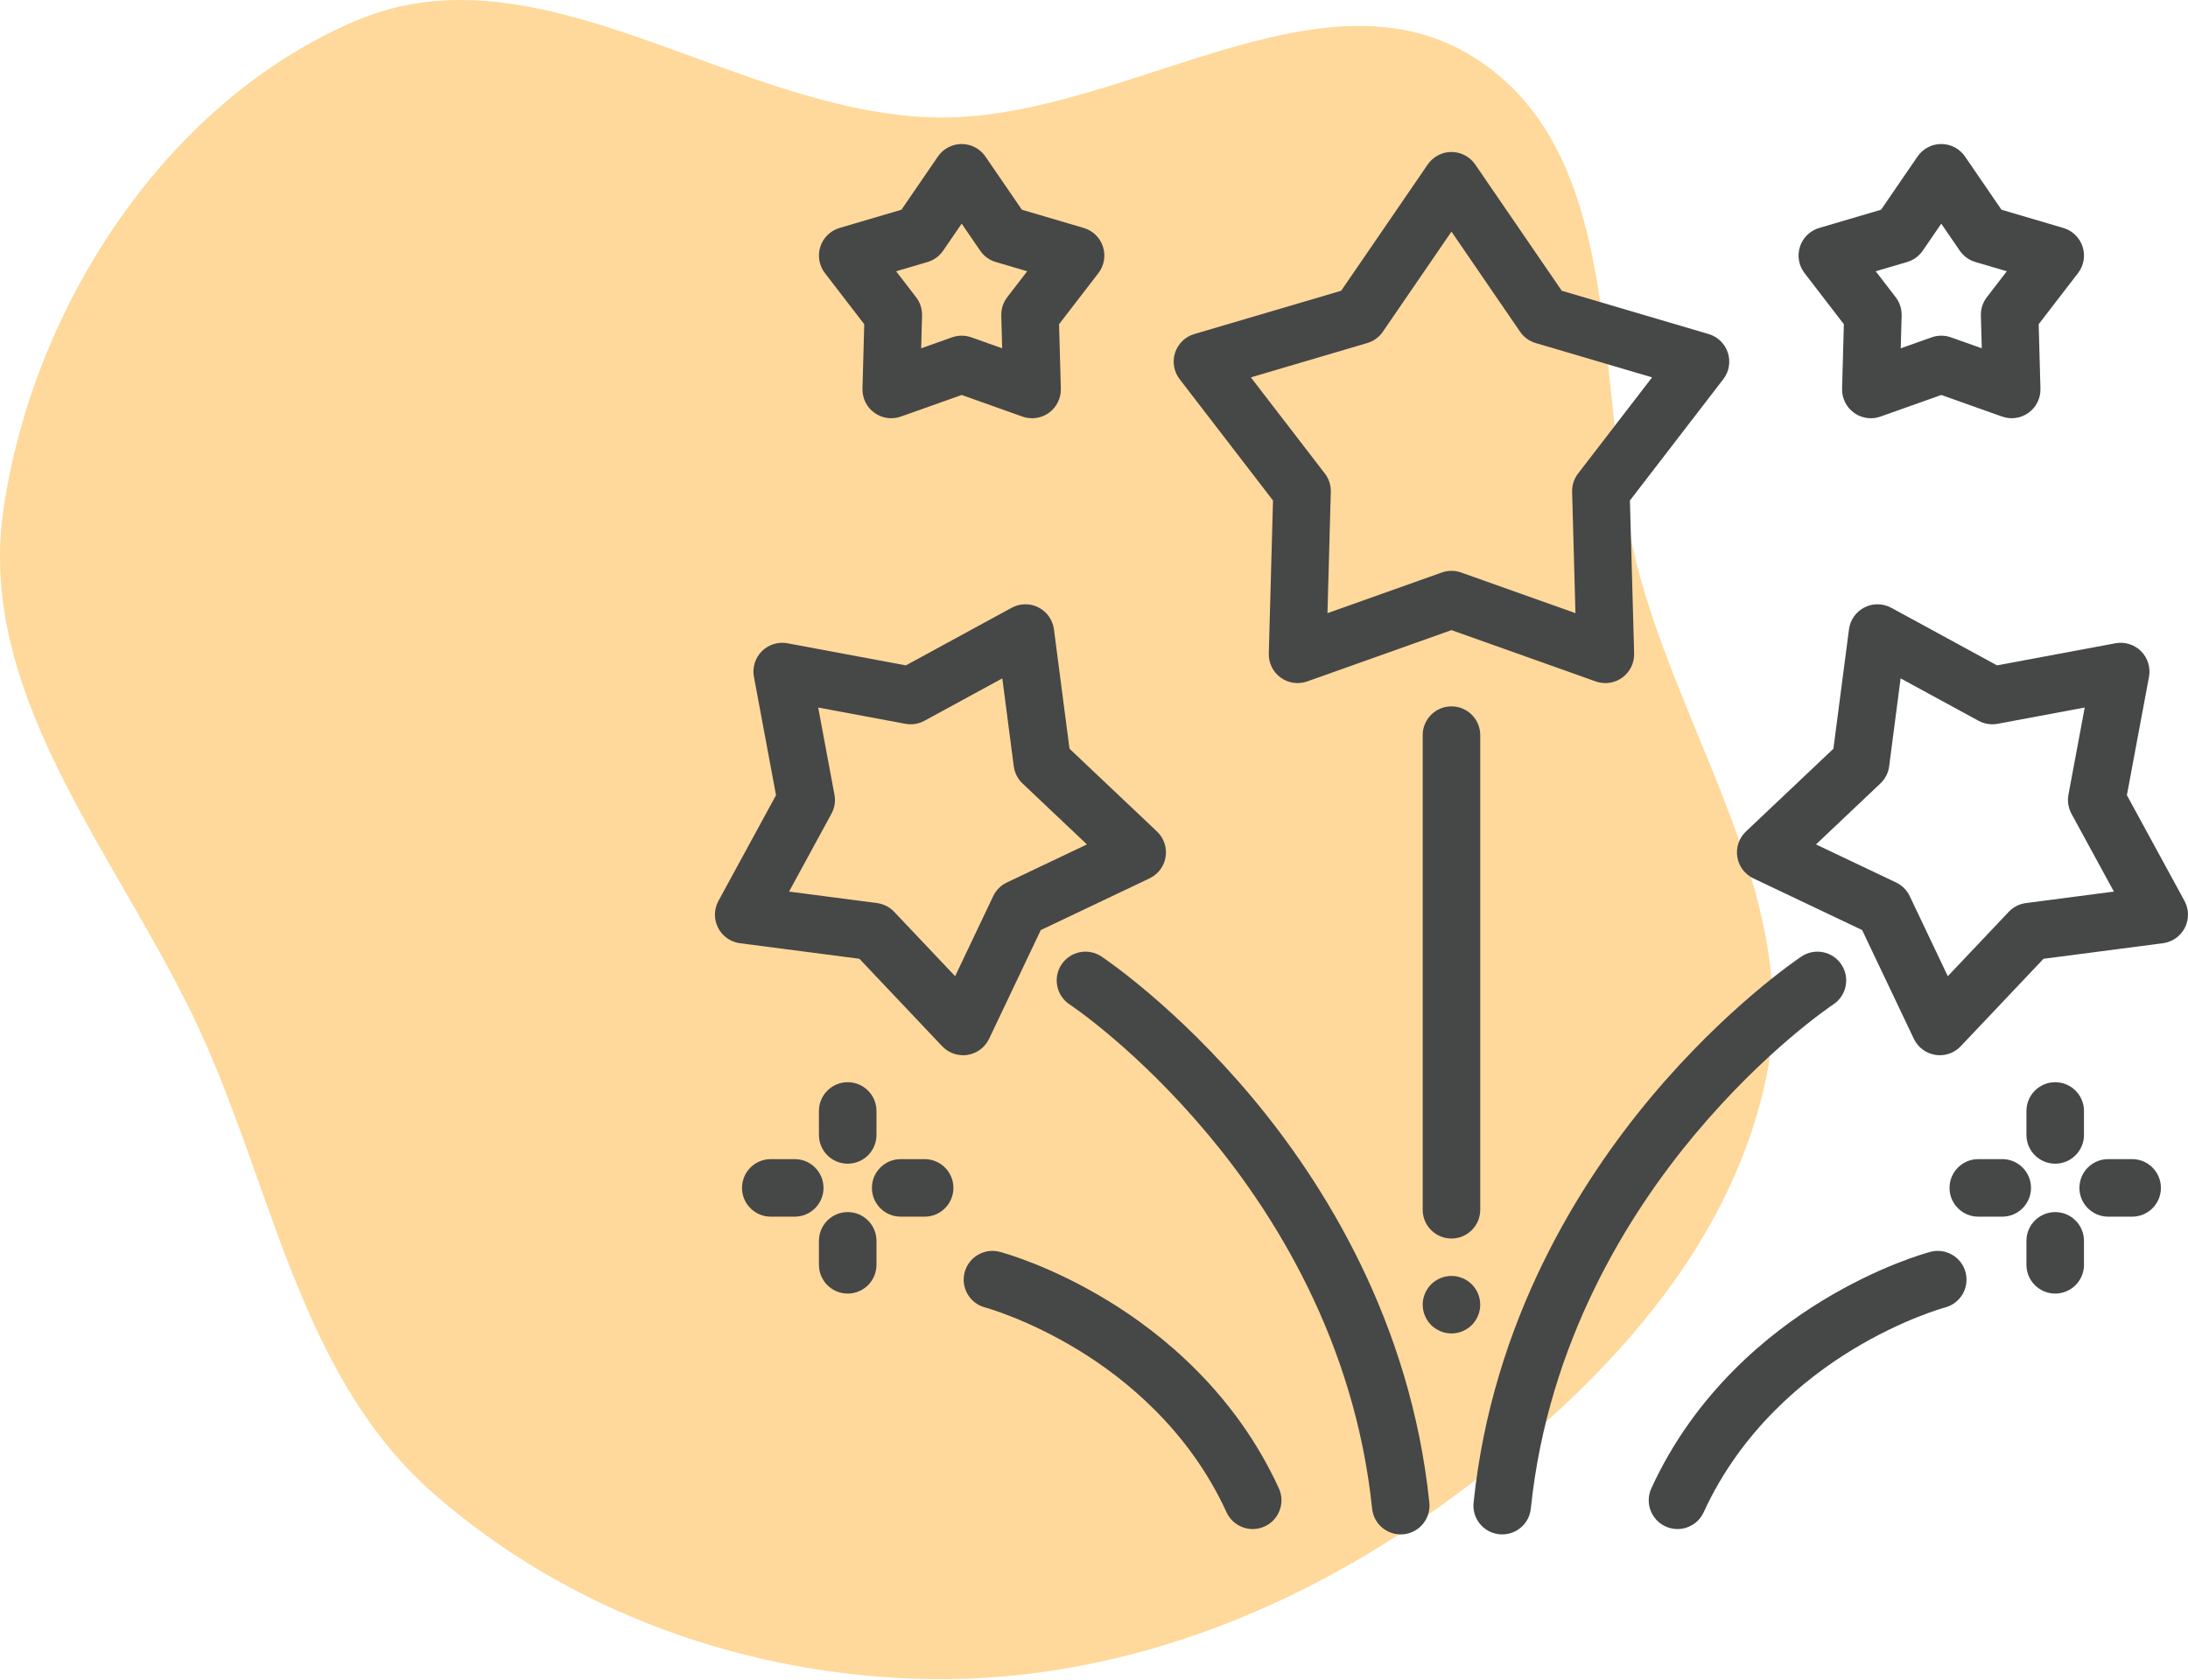
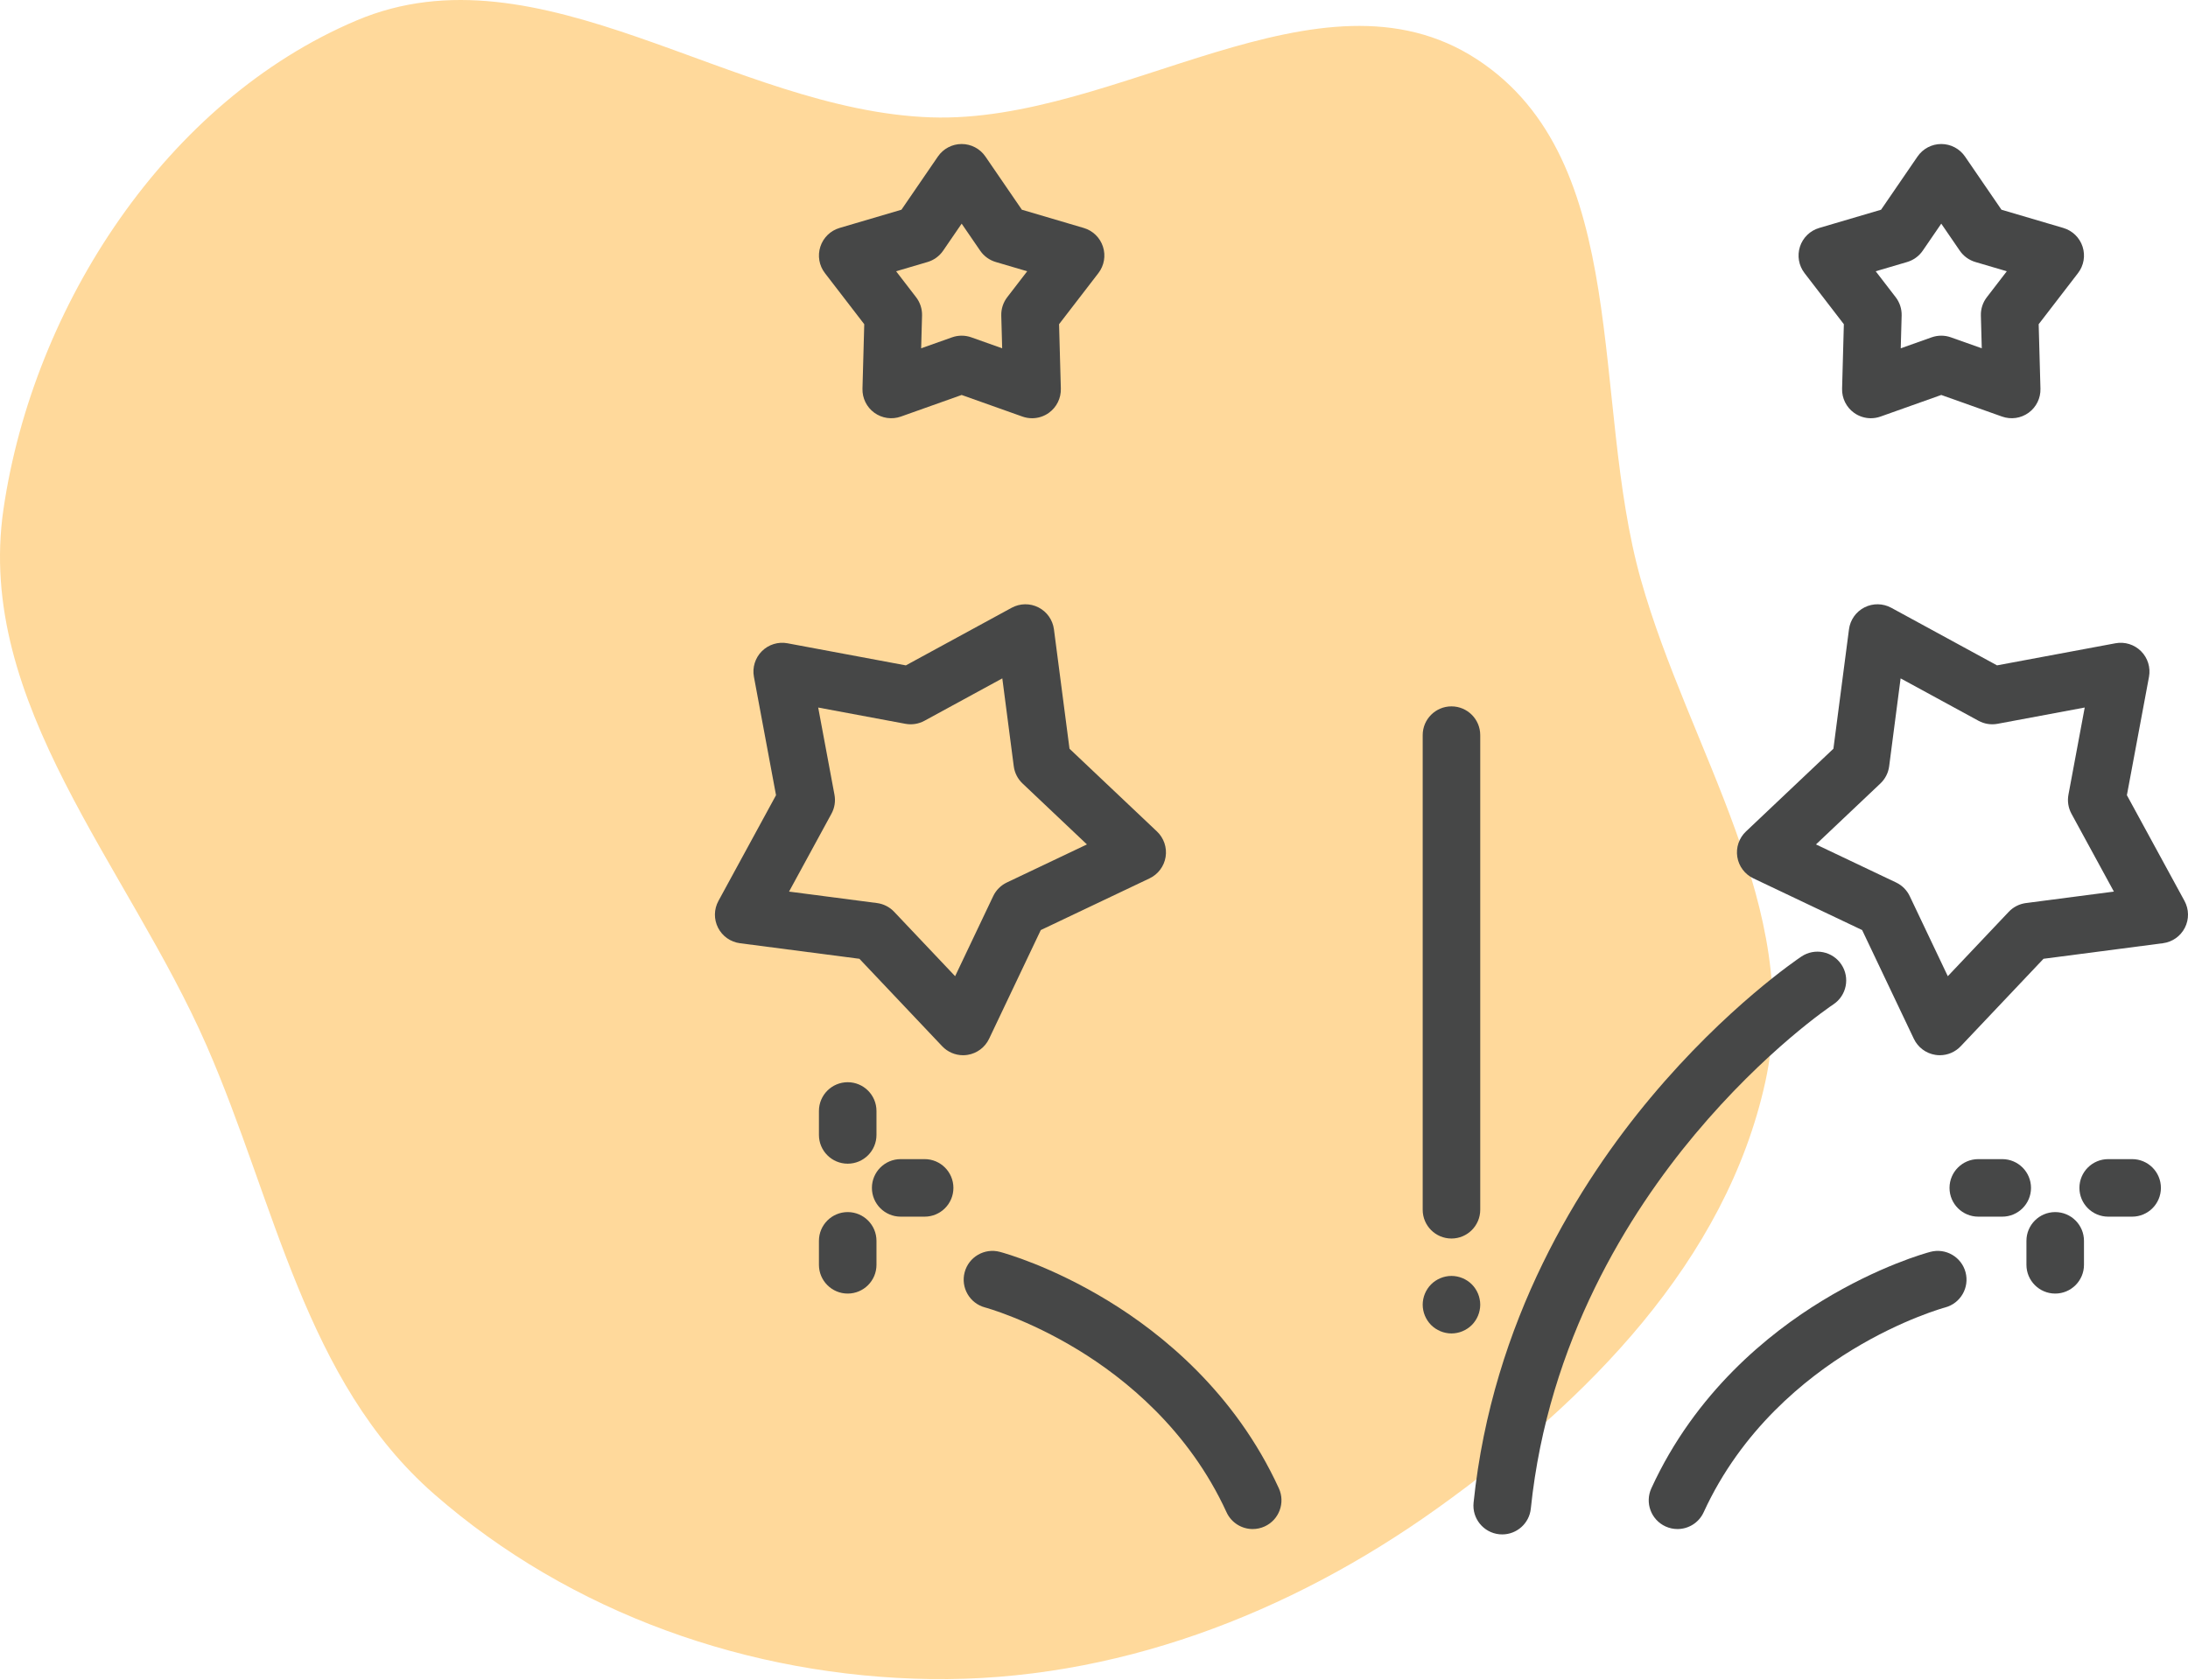
<svg xmlns="http://www.w3.org/2000/svg" width="759" height="583" viewBox="0 0 759 583" fill="none">
  <path fill-rule="evenodd" clip-rule="evenodd" d="M322.904 40.719C387.945 42.973 457.765 -14.978 512.294 20.546C566.518 55.871 551.644 138.901 569.22 201.185C585.865 260.171 625.499 315.407 612.396 375.279C598.766 437.555 550.568 486.115 498.738 523.232C447.182 560.152 386.311 583.47 322.904 582.589C260.077 581.716 197.88 559.762 150.587 518.393C105.73 479.155 95.563 417.449 71.69 362.842C44.445 300.523 -8.643 243.989 1.201 176.69C11.55 105.947 57.875 34.913 123.731 7.079C187.306 -19.792 253.925 38.328 322.904 40.719Z" fill="#FFD99B" />
  <g clip-path="url(#clip0)">
-     <path d="M556.89 237.011C555.767 237.011 554.636 236.82 553.545 236.434L503.502 218.636L453.455 236.434C450.355 237.537 446.909 237.038 444.246 235.104C441.583 233.167 440.044 230.044 440.133 226.753L441.595 173.658L409.205 131.56C407.197 128.956 406.605 125.521 407.622 122.391C408.64 119.26 411.135 116.835 414.293 115.903L465.24 100.886L495.268 57.069C497.131 54.355 500.211 52.734 503.502 52.734C506.792 52.734 509.872 54.355 511.736 57.069L541.763 100.886L592.71 115.903C595.868 116.835 598.363 119.26 599.381 122.391C600.398 125.521 599.806 128.952 597.798 131.56L565.408 173.662L566.87 226.753C566.96 230.044 565.42 233.171 562.757 235.104C561.03 236.36 558.968 237.011 556.89 237.011ZM433.907 130.933L459.58 164.301C460.979 166.118 461.708 168.363 461.646 170.66L460.488 212.746L500.157 198.64C502.32 197.872 504.683 197.872 506.847 198.64L546.511 212.746L545.357 170.66C545.291 168.363 546.024 166.118 547.424 164.301L573.096 130.933L532.714 119.026C530.511 118.379 528.601 116.991 527.303 115.096L503.502 80.367L479.7 115.096C478.402 116.991 476.492 118.379 474.289 119.026L433.907 130.933Z" fill="#464747" />
    <path d="M648.983 145.116C646.905 145.116 644.842 144.465 643.115 143.209C640.453 141.276 638.913 138.153 639.006 134.862L639.618 112.492L625.973 94.753C623.965 92.145 623.377 88.714 624.39 85.584C625.408 82.453 627.903 80.028 631.061 79.096L652.527 72.769L665.178 54.309C667.041 51.591 670.121 49.969 673.412 49.969C676.702 49.969 679.782 51.591 681.646 54.309L694.297 72.769L715.759 79.096C718.917 80.028 721.412 82.453 722.433 85.584C723.447 88.714 722.858 92.145 720.85 94.753L707.201 112.492L707.817 134.862C707.911 138.153 706.371 141.276 703.708 143.209C701.045 145.143 697.599 145.638 694.499 144.539L673.412 137.042L652.328 144.539C651.236 144.925 650.106 145.116 648.983 145.116ZM673.412 116.469C674.542 116.469 675.673 116.66 676.753 117.046L687.462 120.851L687.151 109.49C687.084 107.194 687.817 104.948 689.217 103.131L696.145 94.122L685.244 90.909C683.045 90.262 681.131 88.874 679.833 86.979L673.408 77.603L666.983 86.979C665.685 88.874 663.774 90.258 661.572 90.909L650.671 94.122L657.603 103.131C658.998 104.948 659.731 107.194 659.665 109.49L659.353 120.851L670.063 117.046C671.151 116.66 672.277 116.469 673.412 116.469Z" fill="#464747" />
    <path d="M358.02 145.116C356.897 145.116 355.767 144.925 354.675 144.539L333.591 137.042L312.507 144.539C309.404 145.642 305.962 145.143 303.295 143.209C300.632 141.276 299.096 138.153 299.186 134.862L299.802 112.492L286.153 94.753C284.145 92.145 283.556 88.714 284.574 85.584C285.591 82.449 288.086 80.024 291.244 79.092L312.706 72.765L325.357 54.305C327.221 51.591 330.301 49.969 333.591 49.969C336.882 49.969 339.962 51.591 341.825 54.305L354.476 72.765L375.938 79.096C379.096 80.024 381.591 82.453 382.609 85.584C383.626 88.714 383.034 92.145 381.03 94.753L367.381 112.488L367.997 134.858C368.086 138.149 366.55 141.276 363.888 143.209C362.16 144.465 360.102 145.116 358.02 145.116ZM333.591 116.469C334.722 116.469 335.856 116.66 336.936 117.046L347.646 120.851L347.334 109.49C347.268 107.194 348.001 104.948 349.396 103.131L356.328 94.122L345.427 90.909C343.225 90.262 341.314 88.874 340.016 86.979L333.591 77.603L327.166 86.979C325.868 88.874 323.958 90.258 321.755 90.909L310.854 94.122L317.786 103.131C319.186 104.948 319.915 107.194 319.852 109.49L319.54 120.851L330.25 117.046C331.33 116.66 332.461 116.469 333.591 116.469Z" fill="#464747" />
    <path d="M503.501 462.668C502.854 462.668 502.195 462.598 501.556 462.469C500.916 462.348 500.289 462.149 499.688 461.9C499.08 461.65 498.499 461.338 497.961 460.98C497.411 460.621 496.905 460.204 496.444 459.744C495.984 459.284 495.567 458.777 495.209 458.227C494.846 457.689 494.538 457.108 494.289 456.5C494.039 455.9 493.84 455.272 493.719 454.633C493.591 453.993 493.521 453.334 493.521 452.687C493.521 452.04 493.591 451.381 493.719 450.742C493.84 450.103 494.039 449.475 494.289 448.867C494.538 448.266 494.846 447.685 495.209 447.147C495.567 446.598 495.984 446.091 496.444 445.631C496.905 445.171 497.411 444.754 497.961 444.395C498.499 444.032 499.08 443.724 499.688 443.475C500.289 443.225 500.916 443.034 501.556 442.906C502.842 442.648 504.16 442.648 505.446 442.906C506.086 443.034 506.714 443.225 507.314 443.475C507.922 443.724 508.499 444.032 509.037 444.395C509.587 444.754 510.098 445.171 510.558 445.631C511.018 446.091 511.435 446.598 511.793 447.147C512.152 447.685 512.464 448.266 512.714 448.867C512.963 449.475 513.162 450.103 513.279 450.742C513.411 451.381 513.482 452.04 513.482 452.687C513.482 453.334 513.411 453.997 513.279 454.633C513.15 455.272 512.963 455.9 512.714 456.5C512.464 457.108 512.152 457.689 511.793 458.227C511.435 458.777 511.018 459.284 510.558 459.744C510.098 460.204 509.587 460.621 509.037 460.98C508.499 461.338 507.922 461.65 507.314 461.9C506.714 462.149 506.086 462.348 505.446 462.469C504.807 462.598 504.148 462.668 503.501 462.668Z" fill="#464747" />
    <path d="M503.501 429.732C497.988 429.732 493.521 425.264 493.521 419.752V255.069C493.521 249.56 497.988 245.089 503.501 245.089C509.014 245.089 513.482 249.56 513.482 255.069V419.752C513.482 425.26 509.014 429.732 503.501 429.732Z" fill="#464747" />
    <path d="M672.916 366.134C672.394 366.134 671.875 366.095 671.353 366.009C668.101 365.494 665.314 363.412 663.899 360.438L645.961 322.703L608.23 304.765C605.255 303.354 603.17 300.566 602.655 297.315C602.14 294.063 603.263 290.765 605.653 288.504L635.996 259.786L641.396 218.356C641.821 215.092 643.829 212.246 646.76 210.753C649.696 209.256 653.174 209.307 656.066 210.882L692.756 230.862L733.825 223.198C737.061 222.59 740.386 223.623 742.714 225.95C745.041 228.278 746.07 231.603 745.47 234.839L737.801 275.907L757.786 312.597C759.357 315.49 759.408 318.972 757.911 321.903C756.417 324.835 753.571 326.843 750.308 327.268L708.881 332.668L680.16 363.011C678.261 365.022 675.634 366.134 672.916 366.134ZM629.949 292.991L657.739 306.2C659.809 307.186 661.482 308.855 662.468 310.929L675.677 338.714L696.823 316.371C698.402 314.703 700.507 313.631 702.784 313.334L733.291 309.358L718.573 282.34C717.478 280.324 717.107 277.993 717.528 275.736L723.174 245.49L692.932 251.139C690.675 251.556 688.343 251.19 686.328 250.091L659.306 235.377L655.333 265.884C655.037 268.161 653.965 270.266 652.296 271.841L629.949 292.991Z" fill="#464747" />
    <path d="M521.115 532.395C520.768 532.395 520.425 532.379 520.074 532.344C514.593 531.775 510.608 526.871 511.174 521.389C517.715 458.106 548.183 410.032 572.593 380.847C598.951 349.323 623.879 332.57 624.924 331.872C629.513 328.82 635.708 330.059 638.764 334.652C641.817 339.237 640.573 345.436 635.985 348.488C635.037 349.12 612.433 364.317 587.903 393.65C565.283 420.703 537.049 465.179 531.029 523.444C530.499 528.574 526.164 532.395 521.115 532.395Z" fill="#464747" />
    <path d="M334.086 366.134C331.369 366.134 328.741 365.022 326.839 363.015L298.121 332.671L256.691 327.272C253.427 326.847 250.581 324.839 249.088 321.903C247.595 318.972 247.642 315.49 249.217 312.601L269.197 275.911L261.533 234.839C260.924 231.603 261.958 228.278 264.285 225.95C266.613 223.623 269.938 222.589 273.174 223.198L314.242 230.866L350.932 210.882C353.825 209.307 357.307 209.26 360.238 210.753C363.17 212.246 365.178 215.092 365.603 218.356L371.003 259.786L401.35 288.504C403.739 290.769 404.858 294.063 404.344 297.315C403.829 300.566 401.743 303.354 398.773 304.769L361.038 322.707L343.104 360.438C341.689 363.408 338.901 365.494 335.65 366.009C335.127 366.095 334.605 366.134 334.086 366.134ZM273.712 309.358L304.219 313.334C306.496 313.631 308.601 314.703 310.176 316.371L331.326 338.714L344.535 310.929C345.521 308.855 347.19 307.186 349.264 306.2L377.049 292.991L354.706 271.841C353.038 270.266 351.965 268.161 351.669 265.884L347.693 235.377L320.675 250.094C318.659 251.19 316.324 251.56 314.071 251.139L283.825 245.494L289.47 275.736C289.895 277.993 289.525 280.328 288.425 282.34L273.712 309.358Z" fill="#464747" />
-     <path d="M485.887 532.395C480.834 532.395 476.503 528.574 475.973 523.44C469.949 465.175 441.719 420.703 419.099 393.65C394.581 364.332 371.965 349.12 371.013 348.488C366.425 345.432 365.181 339.233 368.238 334.648C371.294 330.059 377.489 328.816 382.078 331.872C383.126 332.57 408.066 349.342 434.409 380.847C458.819 410.032 489.286 458.106 495.828 521.389C496.394 526.871 492.409 531.775 486.924 532.34C486.577 532.379 486.23 532.395 485.887 532.395Z" fill="#464747" />
    <path d="M581.906 530.535C580.515 530.535 579.099 530.243 577.751 529.627C572.741 527.327 570.542 521.405 572.842 516.391C588.078 483.171 613.474 462.672 632.094 451.323C651.825 439.295 667.856 434.832 669.618 434.36C674.948 432.941 680.413 436.106 681.833 441.432C683.252 446.757 680.086 452.227 674.76 453.646C674.616 453.685 660.109 457.623 642.48 468.368C626.238 478.266 604.117 496.079 590.983 524.715C589.306 528.375 585.688 530.535 581.906 530.535Z" fill="#464747" />
    <path d="M434.558 530.535C430.776 530.535 427.158 528.375 425.478 524.715C412.347 496.079 390.226 478.266 373.981 468.368C356.355 457.623 341.844 453.685 341.7 453.646C336.374 452.223 333.209 446.757 334.632 441.432C336.051 436.106 341.521 432.941 346.846 434.36C348.612 434.832 364.647 439.303 384.37 451.323C402.99 462.672 428.386 483.171 443.622 516.391C445.922 521.405 443.723 527.327 438.71 529.627C437.361 530.243 435.95 530.535 434.558 530.535Z" fill="#464747" />
-     <path d="M712.937 403.767C707.428 403.767 702.956 399.299 702.956 393.787V385.479C702.956 379.966 707.428 375.498 712.937 375.498C718.449 375.498 722.917 379.966 722.917 385.479V393.787C722.917 399.299 718.449 403.767 712.937 403.767Z" fill="#464747" />
    <path d="M712.937 448.832C707.428 448.832 702.956 444.36 702.956 438.851V430.539C702.956 425.03 707.428 420.559 712.937 420.559C718.449 420.559 722.917 425.03 722.917 430.539V438.851C722.917 444.36 718.449 448.832 712.937 448.832Z" fill="#464747" />
    <path d="M739.623 422.145H731.315C725.806 422.145 721.334 417.674 721.334 412.165C721.334 406.652 725.806 402.184 731.315 402.184H739.623C745.135 402.184 749.603 406.652 749.603 412.165C749.603 417.674 745.135 422.145 739.623 422.145Z" fill="#464747" />
    <path d="M694.562 422.145H686.254C680.741 422.145 676.273 417.674 676.273 412.165C676.273 406.652 680.741 402.184 686.254 402.184H694.562C700.075 402.184 704.542 406.652 704.542 412.165C704.542 417.674 700.075 422.145 694.562 422.145Z" fill="#464747" />
    <path d="M294.063 403.767C288.55 403.767 284.082 399.299 284.082 393.787V385.479C284.082 379.966 288.55 375.498 294.063 375.498C299.575 375.498 304.043 379.966 304.043 385.479V393.787C304.043 399.299 299.575 403.767 294.063 403.767Z" fill="#464747" />
    <path d="M294.063 448.832C288.55 448.832 284.082 444.36 284.082 438.851V430.539C284.082 425.03 288.55 420.559 294.063 420.559C299.575 420.559 304.043 425.03 304.043 430.539V438.851C304.043 444.36 299.575 448.832 294.063 448.832Z" fill="#464747" />
    <path d="M320.748 422.145H312.44C306.928 422.145 302.46 417.674 302.46 412.165C302.46 406.652 306.928 402.184 312.44 402.184H320.748C326.261 402.184 330.729 406.652 330.729 412.165C330.729 417.674 326.261 422.145 320.748 422.145Z" fill="#464747" />
-     <path d="M275.688 422.145H267.376C261.867 422.145 257.396 417.674 257.396 412.165C257.396 406.652 261.867 402.184 267.376 402.184H275.688C281.201 402.184 285.668 406.652 285.668 412.165C285.668 417.674 281.201 422.145 275.688 422.145Z" fill="#464747" />
  </g>
  <defs>
    <clipPath id="clip0">
      <rect width="511" height="511" fill="white" transform="translate(248 35)" />
    </clipPath>
  </defs>
</svg>